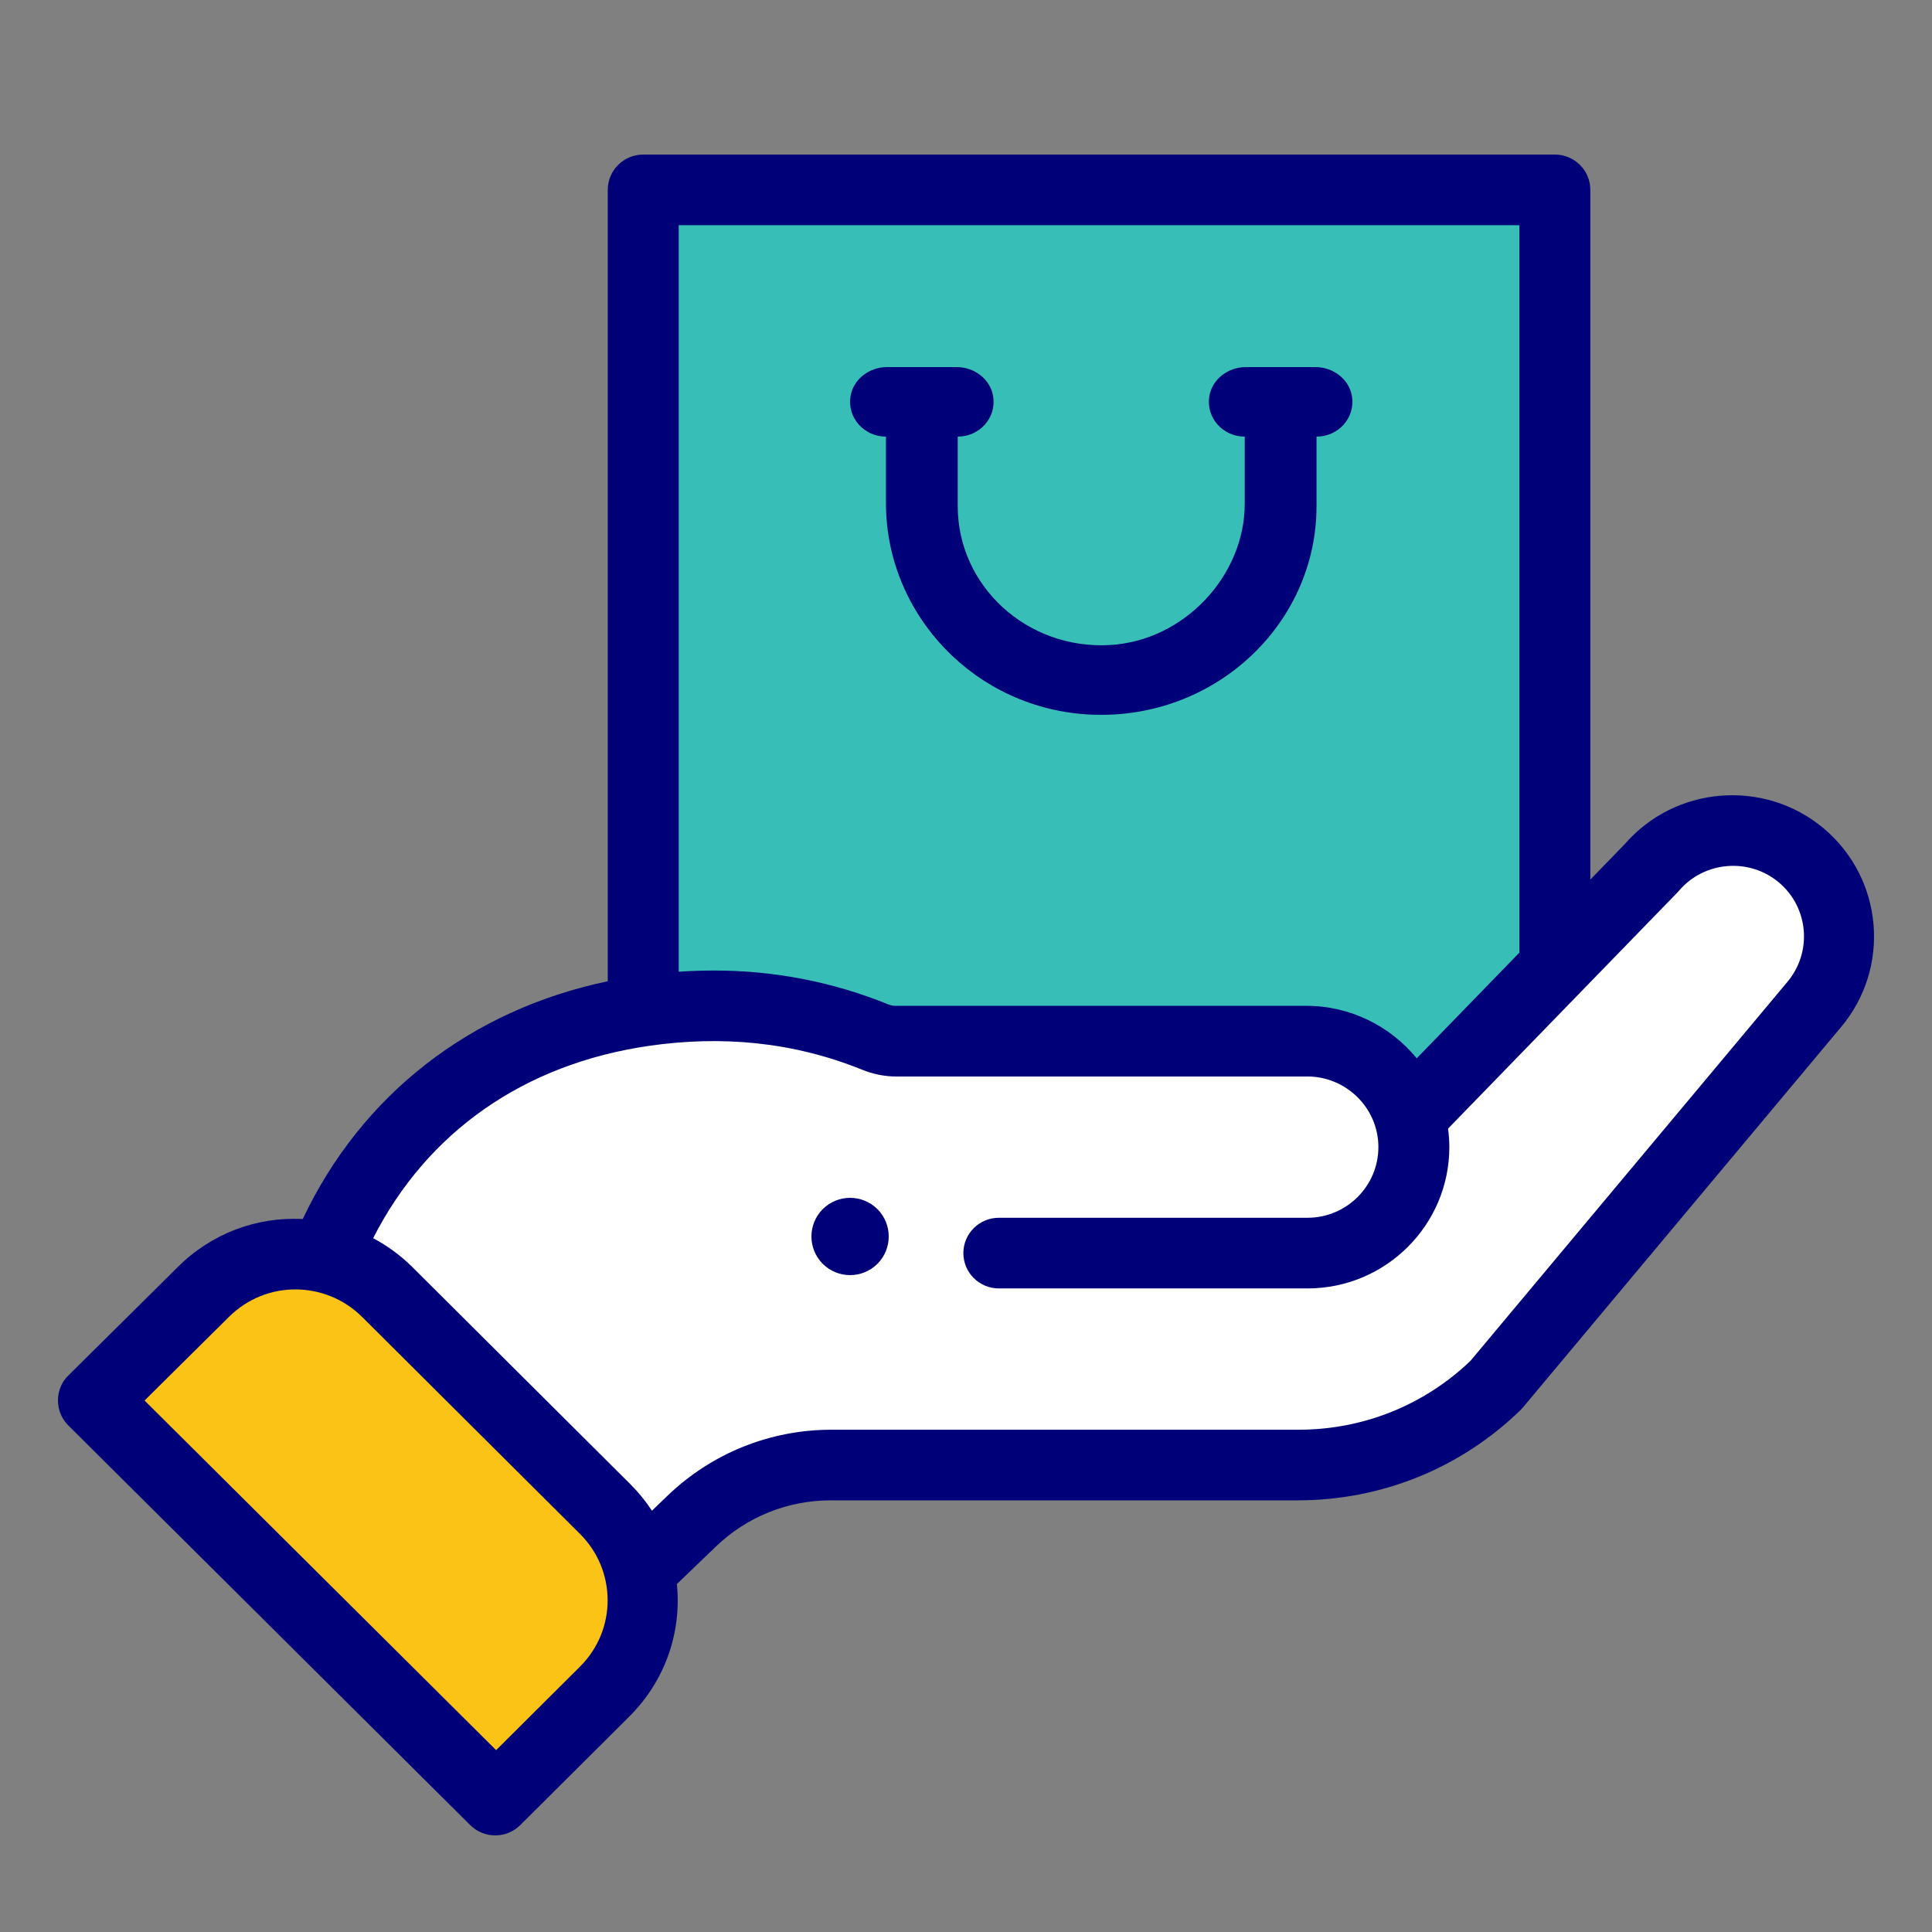
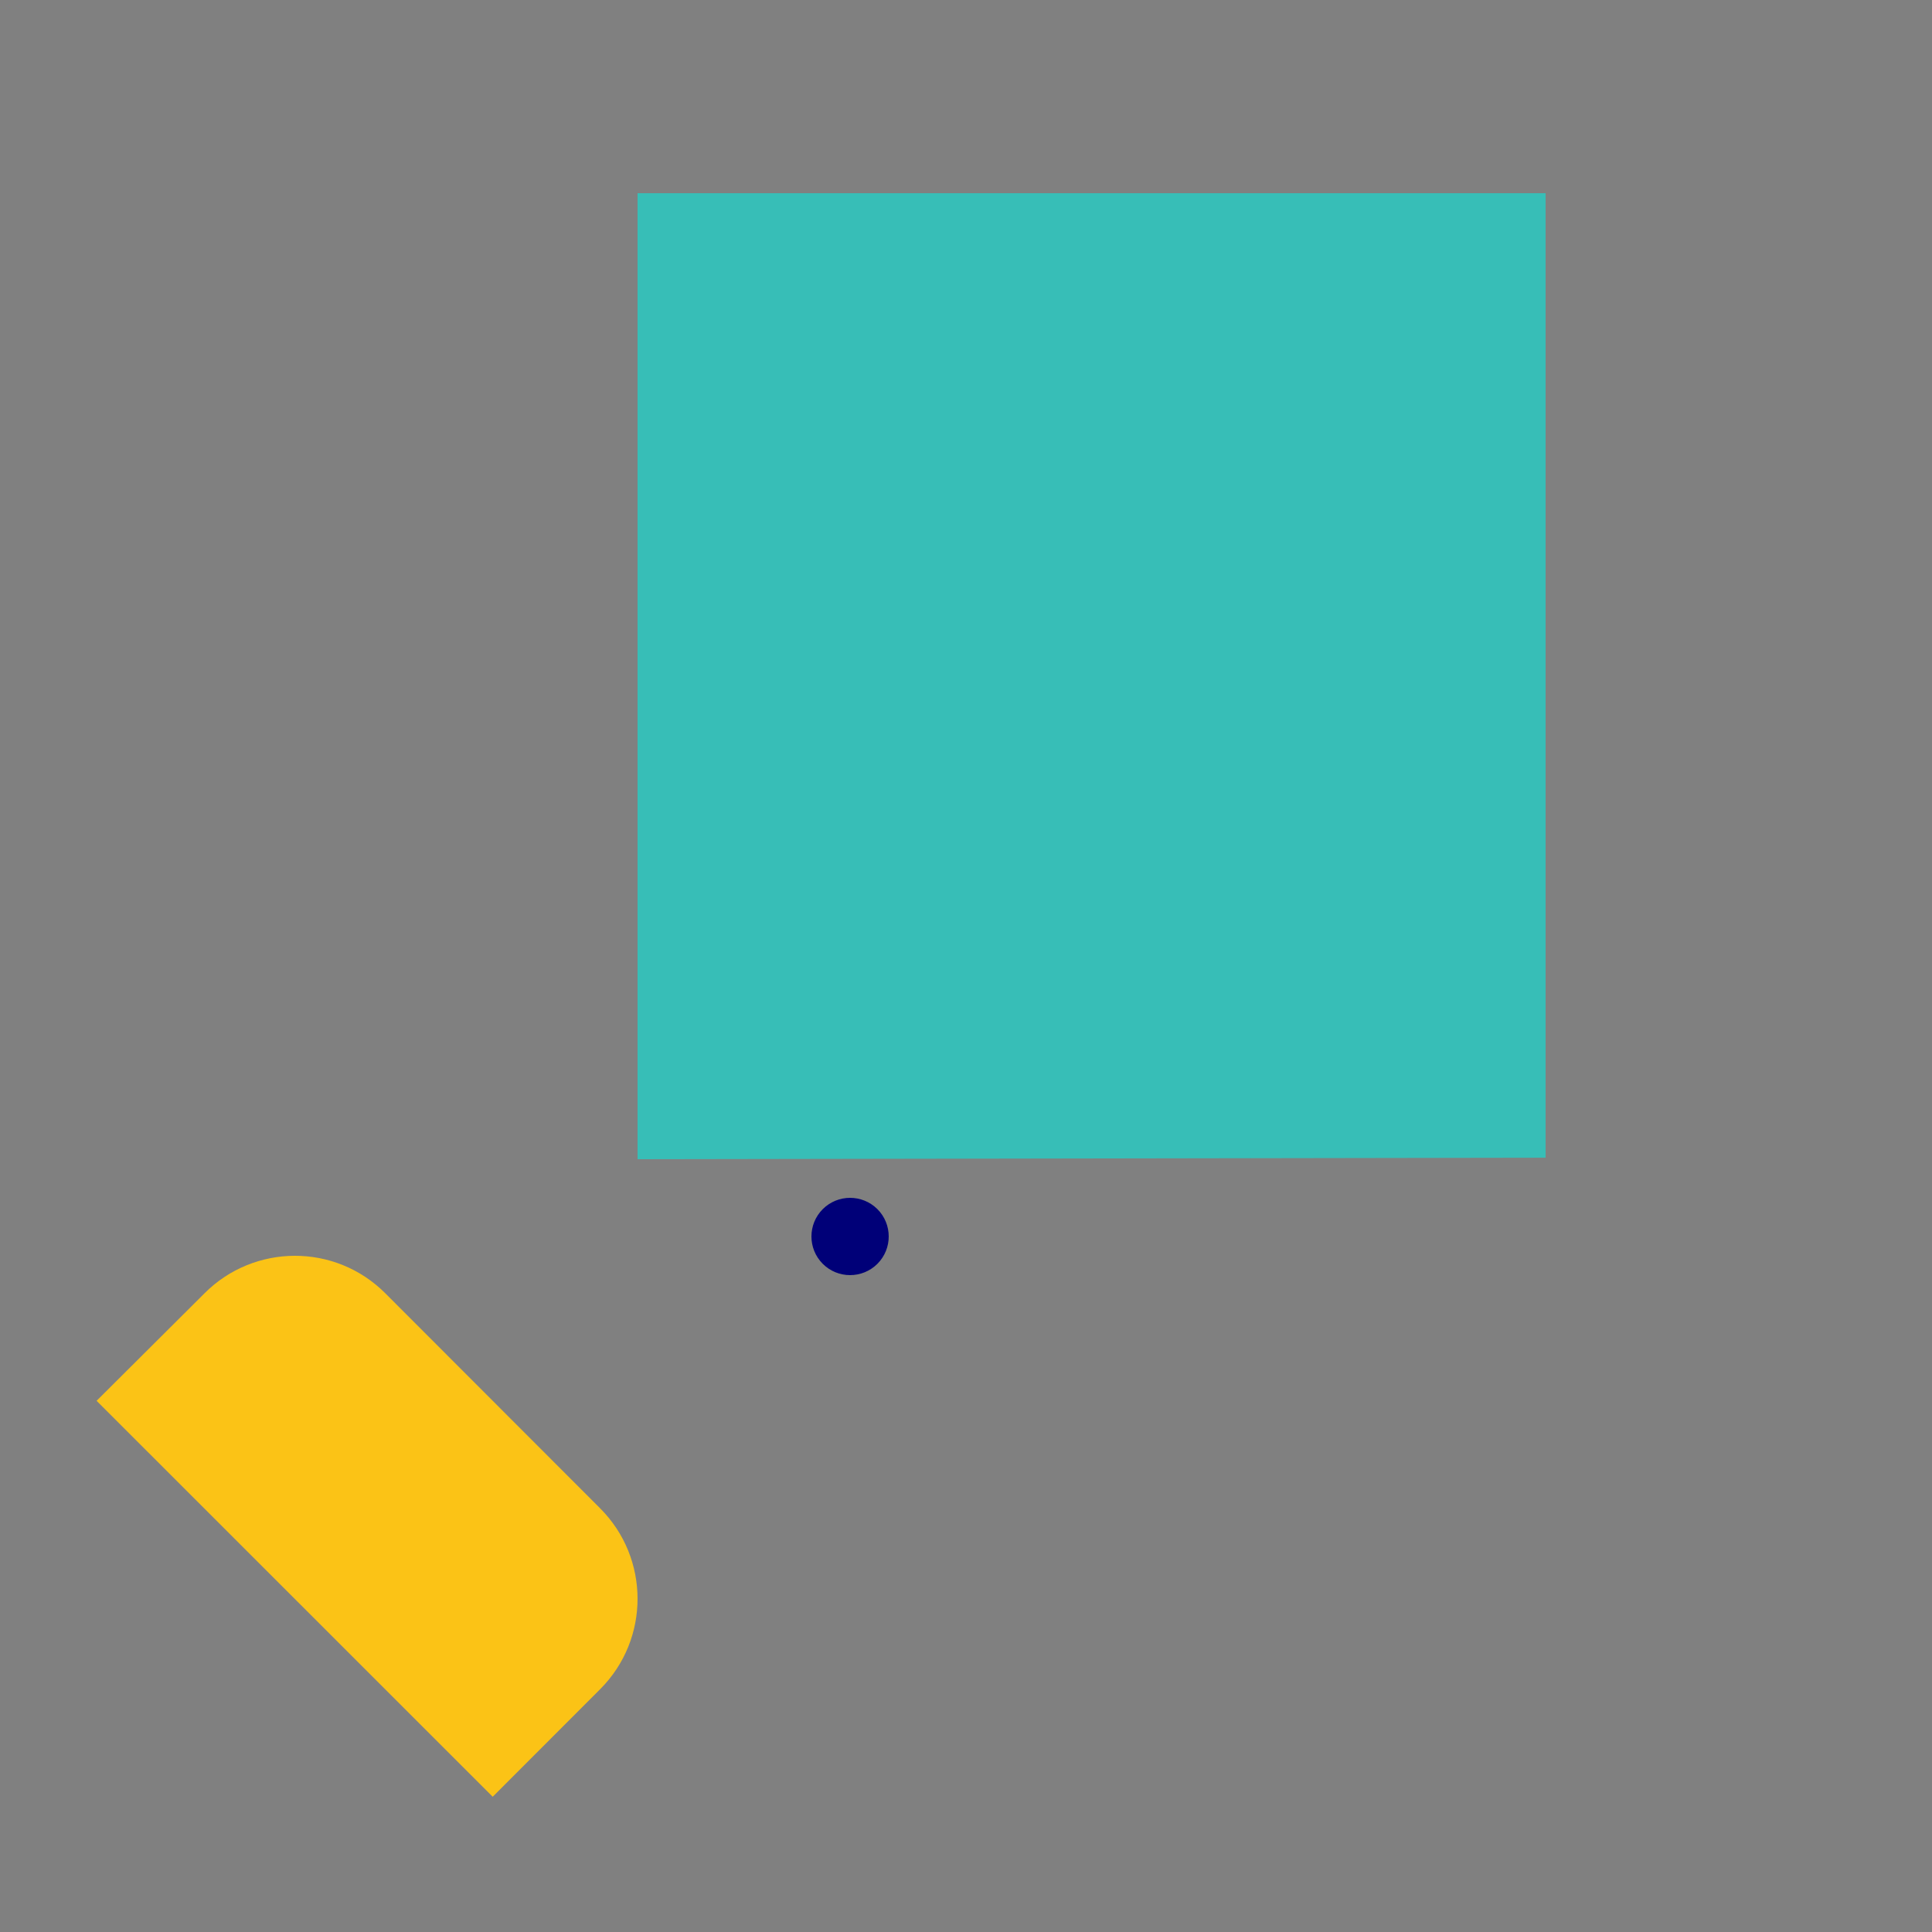
<svg xmlns="http://www.w3.org/2000/svg" width="100px" height="100px" viewBox="0 0 100 100" version="1.1">
  <rect x="0" y="0" width="100" height="100" fill="#808080" stroke="none" />
  <title>SALES</title>
  <desc>Created with Sketch.</desc>
  <g id="SALES" stroke="none" stroke-width="1" fill="none" fill-rule="evenodd">
    <g id="shopping" transform="translate(3, 8)">
      <polygon id="Path" fill="#37BEB7" points="30 2 30 52 77 51.923 77 2" />
-       <path d="M90.062,36.281 C87.757,34.35 84.317,34.632 82.363,36.925 C80.322,39.024 73.34,46.201 69.93,49.707 L69.943,49.707 C69.266,47.395 67.119,45.707 64.576,45.707 L43.424,45.707 C43.059,45.707 42.702,45.631 42.362,45.494 C38.54,43.945 34.513,43.56 30.429,44.147 C23.056,45.212 16.929,49.55 14,56.849 L30.208,73 L32.909,70.408 C34.838,68.559 37.413,67.524 40.092,67.524 L64.231,67.524 C68.025,67.524 71.671,66.052 74.389,63.42 L90.71,43.936 C92.657,41.645 92.367,38.218 90.062,36.281 Z" id="Path" fill="#FFFFFF" />
      <path d="M28.06,79.436 L22.502,85 L2,64.505 L7.586,58.941 C10.15,56.372 14.34,56.334 16.944,58.941 L28.06,70.068 C30.637,72.642 30.656,76.841 28.06,79.436 Z" id="Path" fill="#FBC316" />
      <path d="M42.415,57.415 C43.195,56.633 43.195,55.367 42.415,54.585 C41.633,53.805 40.367,53.805 39.585,54.585 C38.805,55.367 38.805,56.633 39.585,57.415 C40.367,58.195 41.633,58.195 42.415,57.415 Z" id="Path" fill="#000078" />
-       <path d="M42.857,14.6 L42.857,18.042 C42.857,23.832 47.496,28.715 53.463,28.988 C59.85,29.28 65.143,24.327 65.143,18.2 L65.143,14.6 C66.259,14.6 67.145,13.646 66.98,12.533 C66.848,11.64 66.016,11 65.085,11 L61.487,11 C60.556,11 59.724,11.64 59.592,12.533 C59.426,13.646 60.313,14.6 61.428,14.6 L61.428,18.069 C61.428,21.796 58.298,25.162 54.461,25.386 C50.149,25.639 46.572,22.325 46.572,18.2 L46.572,14.6 C47.687,14.6 48.574,13.646 48.408,12.533 C48.276,11.64 47.444,11 46.514,11 L42.915,11 C41.984,11 41.152,11.64 41.02,12.533 C40.855,13.646 41.741,14.6 42.857,14.6 Z" id="Path" fill="#000078" />
-       <path d="M21.337,86.465 C21.695,86.821 22.165,87 22.634,87 C23.105,87 23.574,86.821 23.932,86.464 L29.57,80.85 C31.406,79.024 32.291,76.52 32.035,73.99 L34.058,72.046 C35.661,70.507 37.771,69.658 39.995,69.658 L64.168,69.658 C68.499,69.658 72.592,68.002 75.692,64.995 C75.738,64.95 75.781,64.904 75.822,64.855 L92.27,45.188 C94.882,42.108 94.492,37.485 91.397,34.879 C88.321,32.298 83.713,32.67 81.092,35.697 L79.315,37.527 L79.315,1.828 C79.315,0.818 78.493,0 77.479,0 L30.294,0 C29.28,0 28.458,0.818 28.458,1.828 L28.458,42.79 C21.348,44.276 15.708,48.671 12.671,55.096 C10.277,54.972 7.94,55.849 6.207,57.577 L0.543,63.19 C0.418,63.314 0.305,63.451 0.222,63.607 C-0.179,64.365 -0.015,65.231 0.538,65.782 L21.337,86.465 Z M75.643,3.656 L75.643,41.308 L70.33,46.778 C68.962,45.105 66.878,44.062 64.627,44.062 L43.341,44.062 C43.222,44.062 43.095,44.035 42.967,43.983 C40.106,42.823 37.078,42.234 33.966,42.234 C33.352,42.234 32.739,42.256 32.13,42.296 L32.13,3.656 L75.643,3.656 Z M30.602,46.132 C34.317,45.596 38.031,45.91 41.633,47.372 C42.206,47.602 42.796,47.719 43.387,47.719 L64.673,47.719 C66.664,47.719 68.345,49.336 68.345,51.376 C68.345,53.392 66.698,55.032 64.673,55.032 L48.7,55.032 C47.686,55.032 46.864,55.851 46.864,56.86 C46.864,57.87 47.686,58.689 48.7,58.689 L64.673,58.689 C68.723,58.689 72.017,55.408 72.017,51.376 C72.017,51.053 71.993,50.733 71.951,50.417 C72.334,50.025 83.431,38.596 83.817,38.2 C83.845,38.17 83.872,38.14 83.898,38.11 C85.206,36.572 87.529,36.377 89.074,37.674 C90.621,38.976 90.817,41.288 89.502,42.838 L73.109,62.439 C70.706,64.738 67.551,66.002 64.214,66.002 L40.041,66.002 C36.861,66.002 33.848,67.214 31.554,69.415 L30.744,70.194 C30.42,69.697 30.042,69.233 29.616,68.81 L18.34,57.58 C17.738,56.981 17.054,56.482 16.314,56.088 C19.119,50.579 24.13,47.068 30.602,46.132 Z M8.847,60.166 C10.777,58.242 13.859,58.289 15.744,60.166 L27.022,71.397 C28.911,73.275 28.945,76.35 27.02,78.264 L22.679,82.587 L4.483,64.49 L8.847,60.166 Z" id="Shape" fill="#000078" fill-rule="nonzero" />
    </g>
  </g>
</svg>